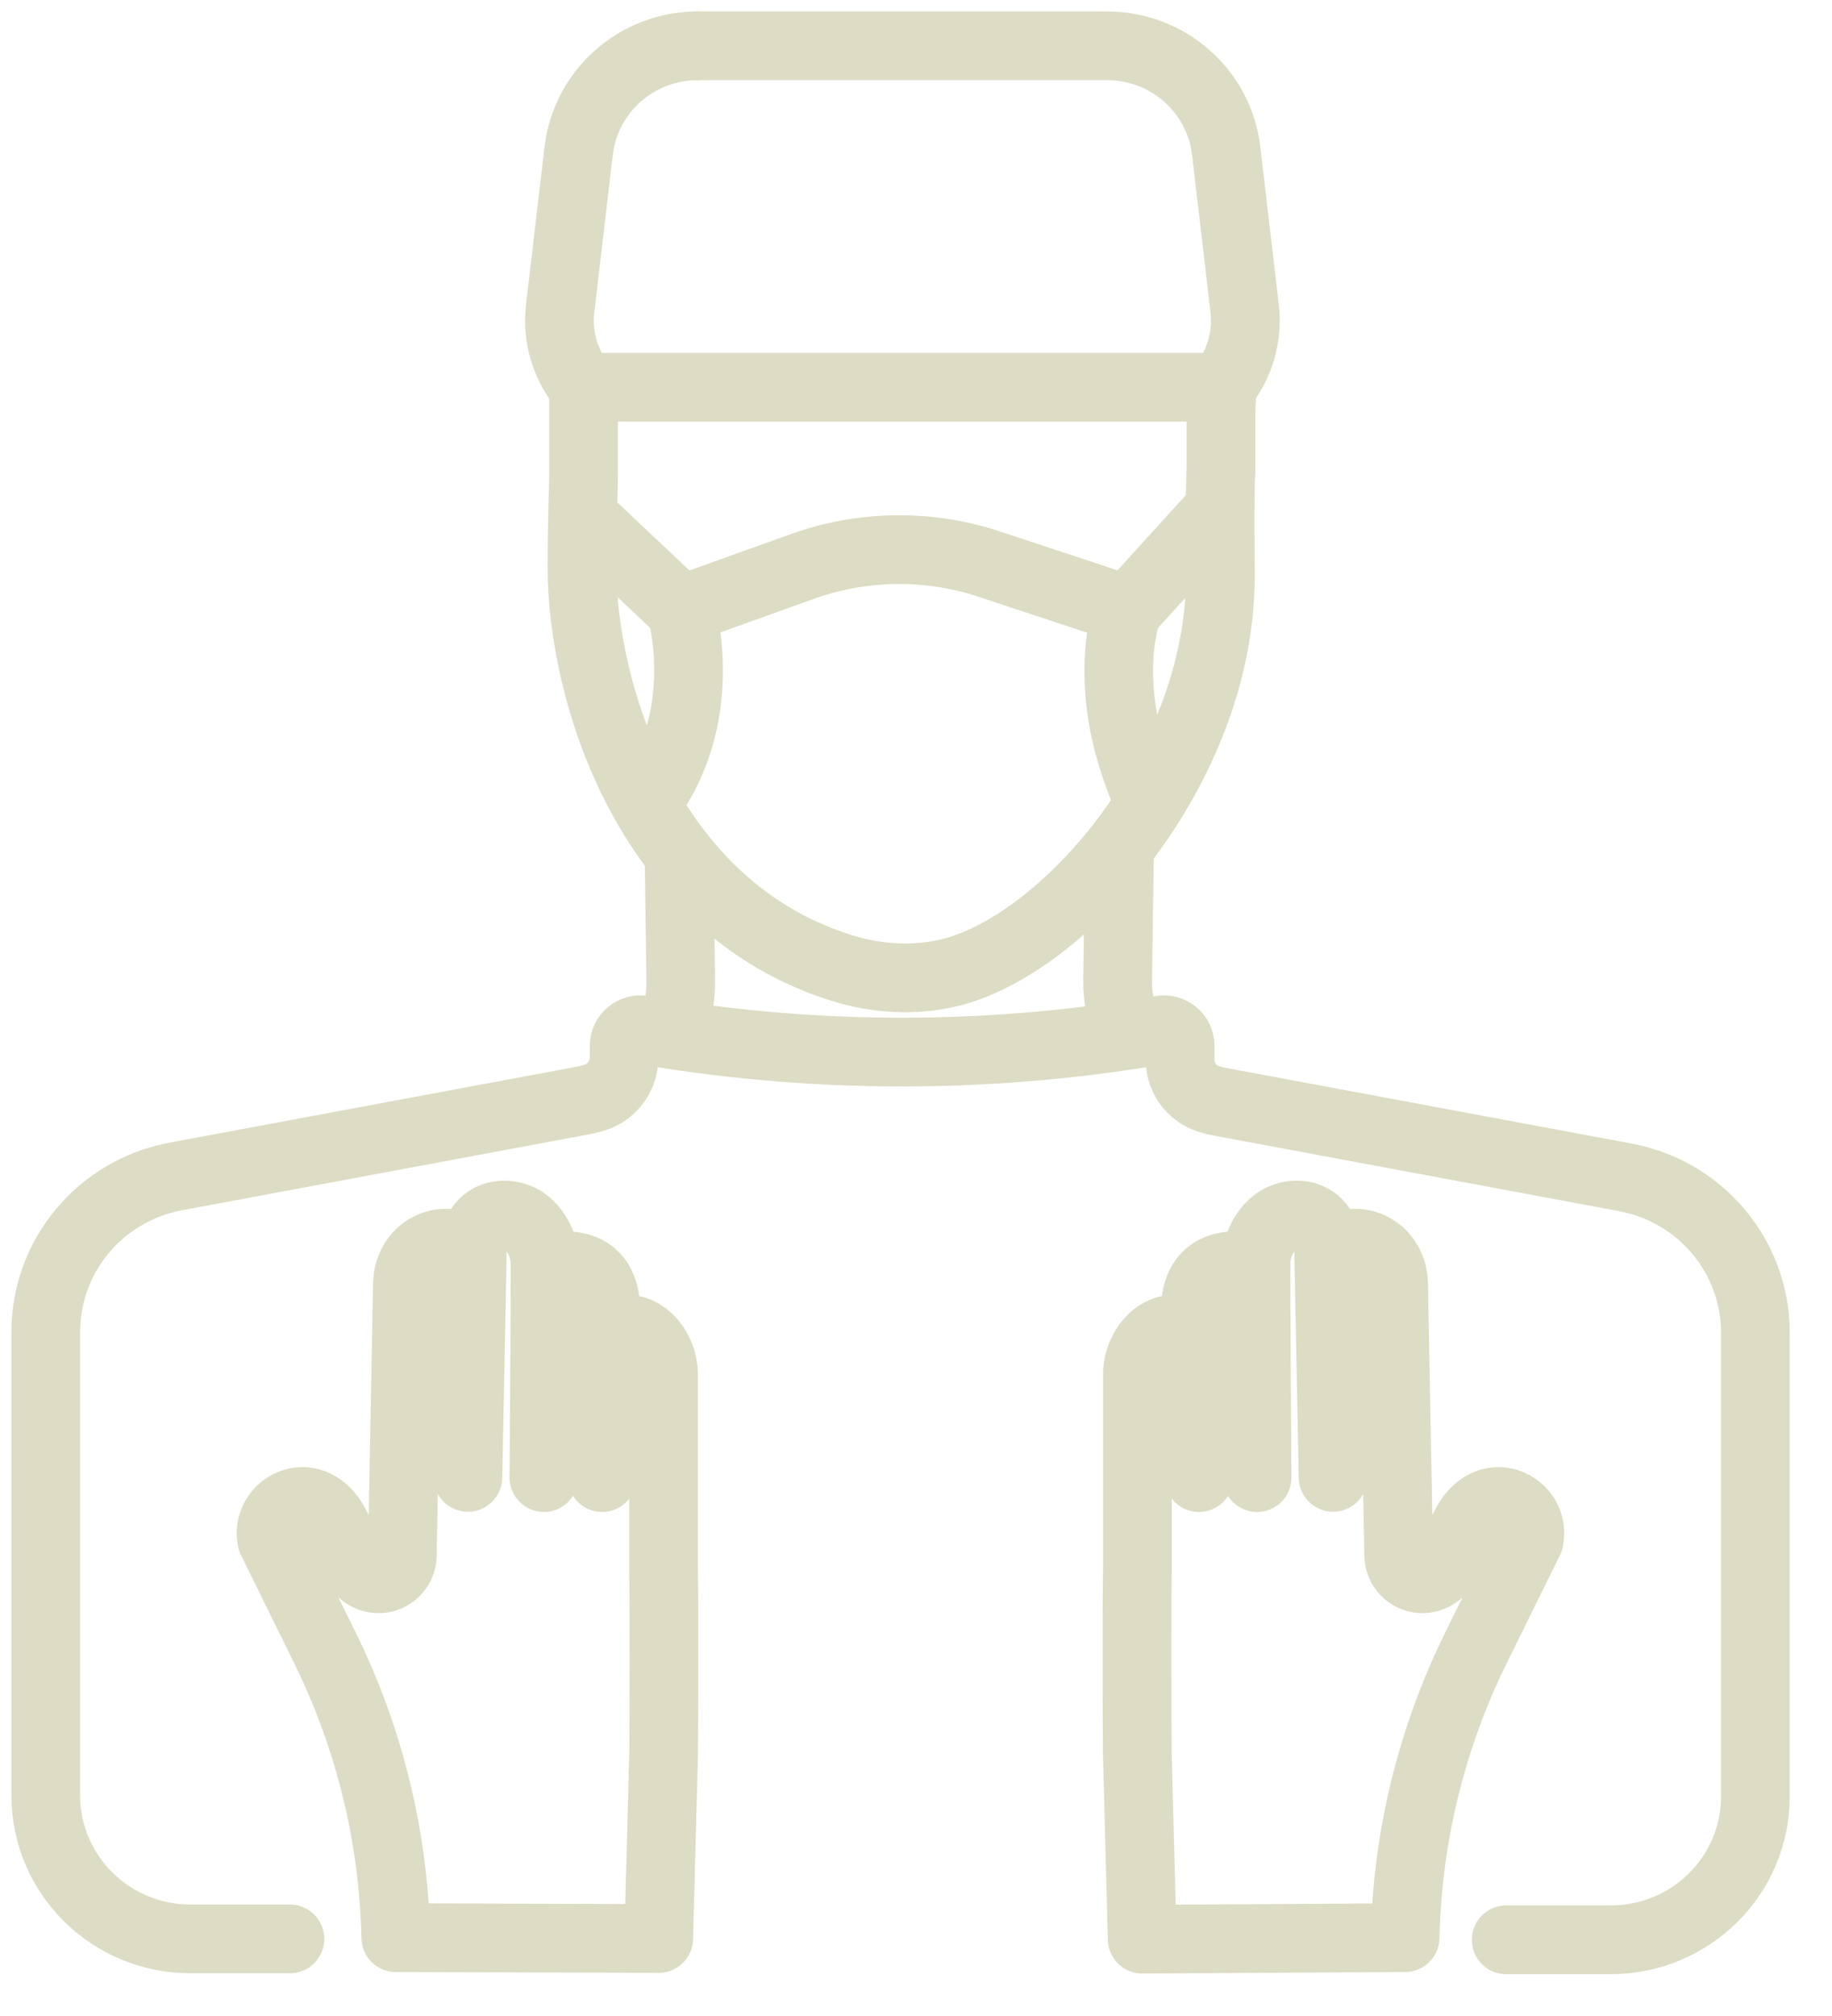
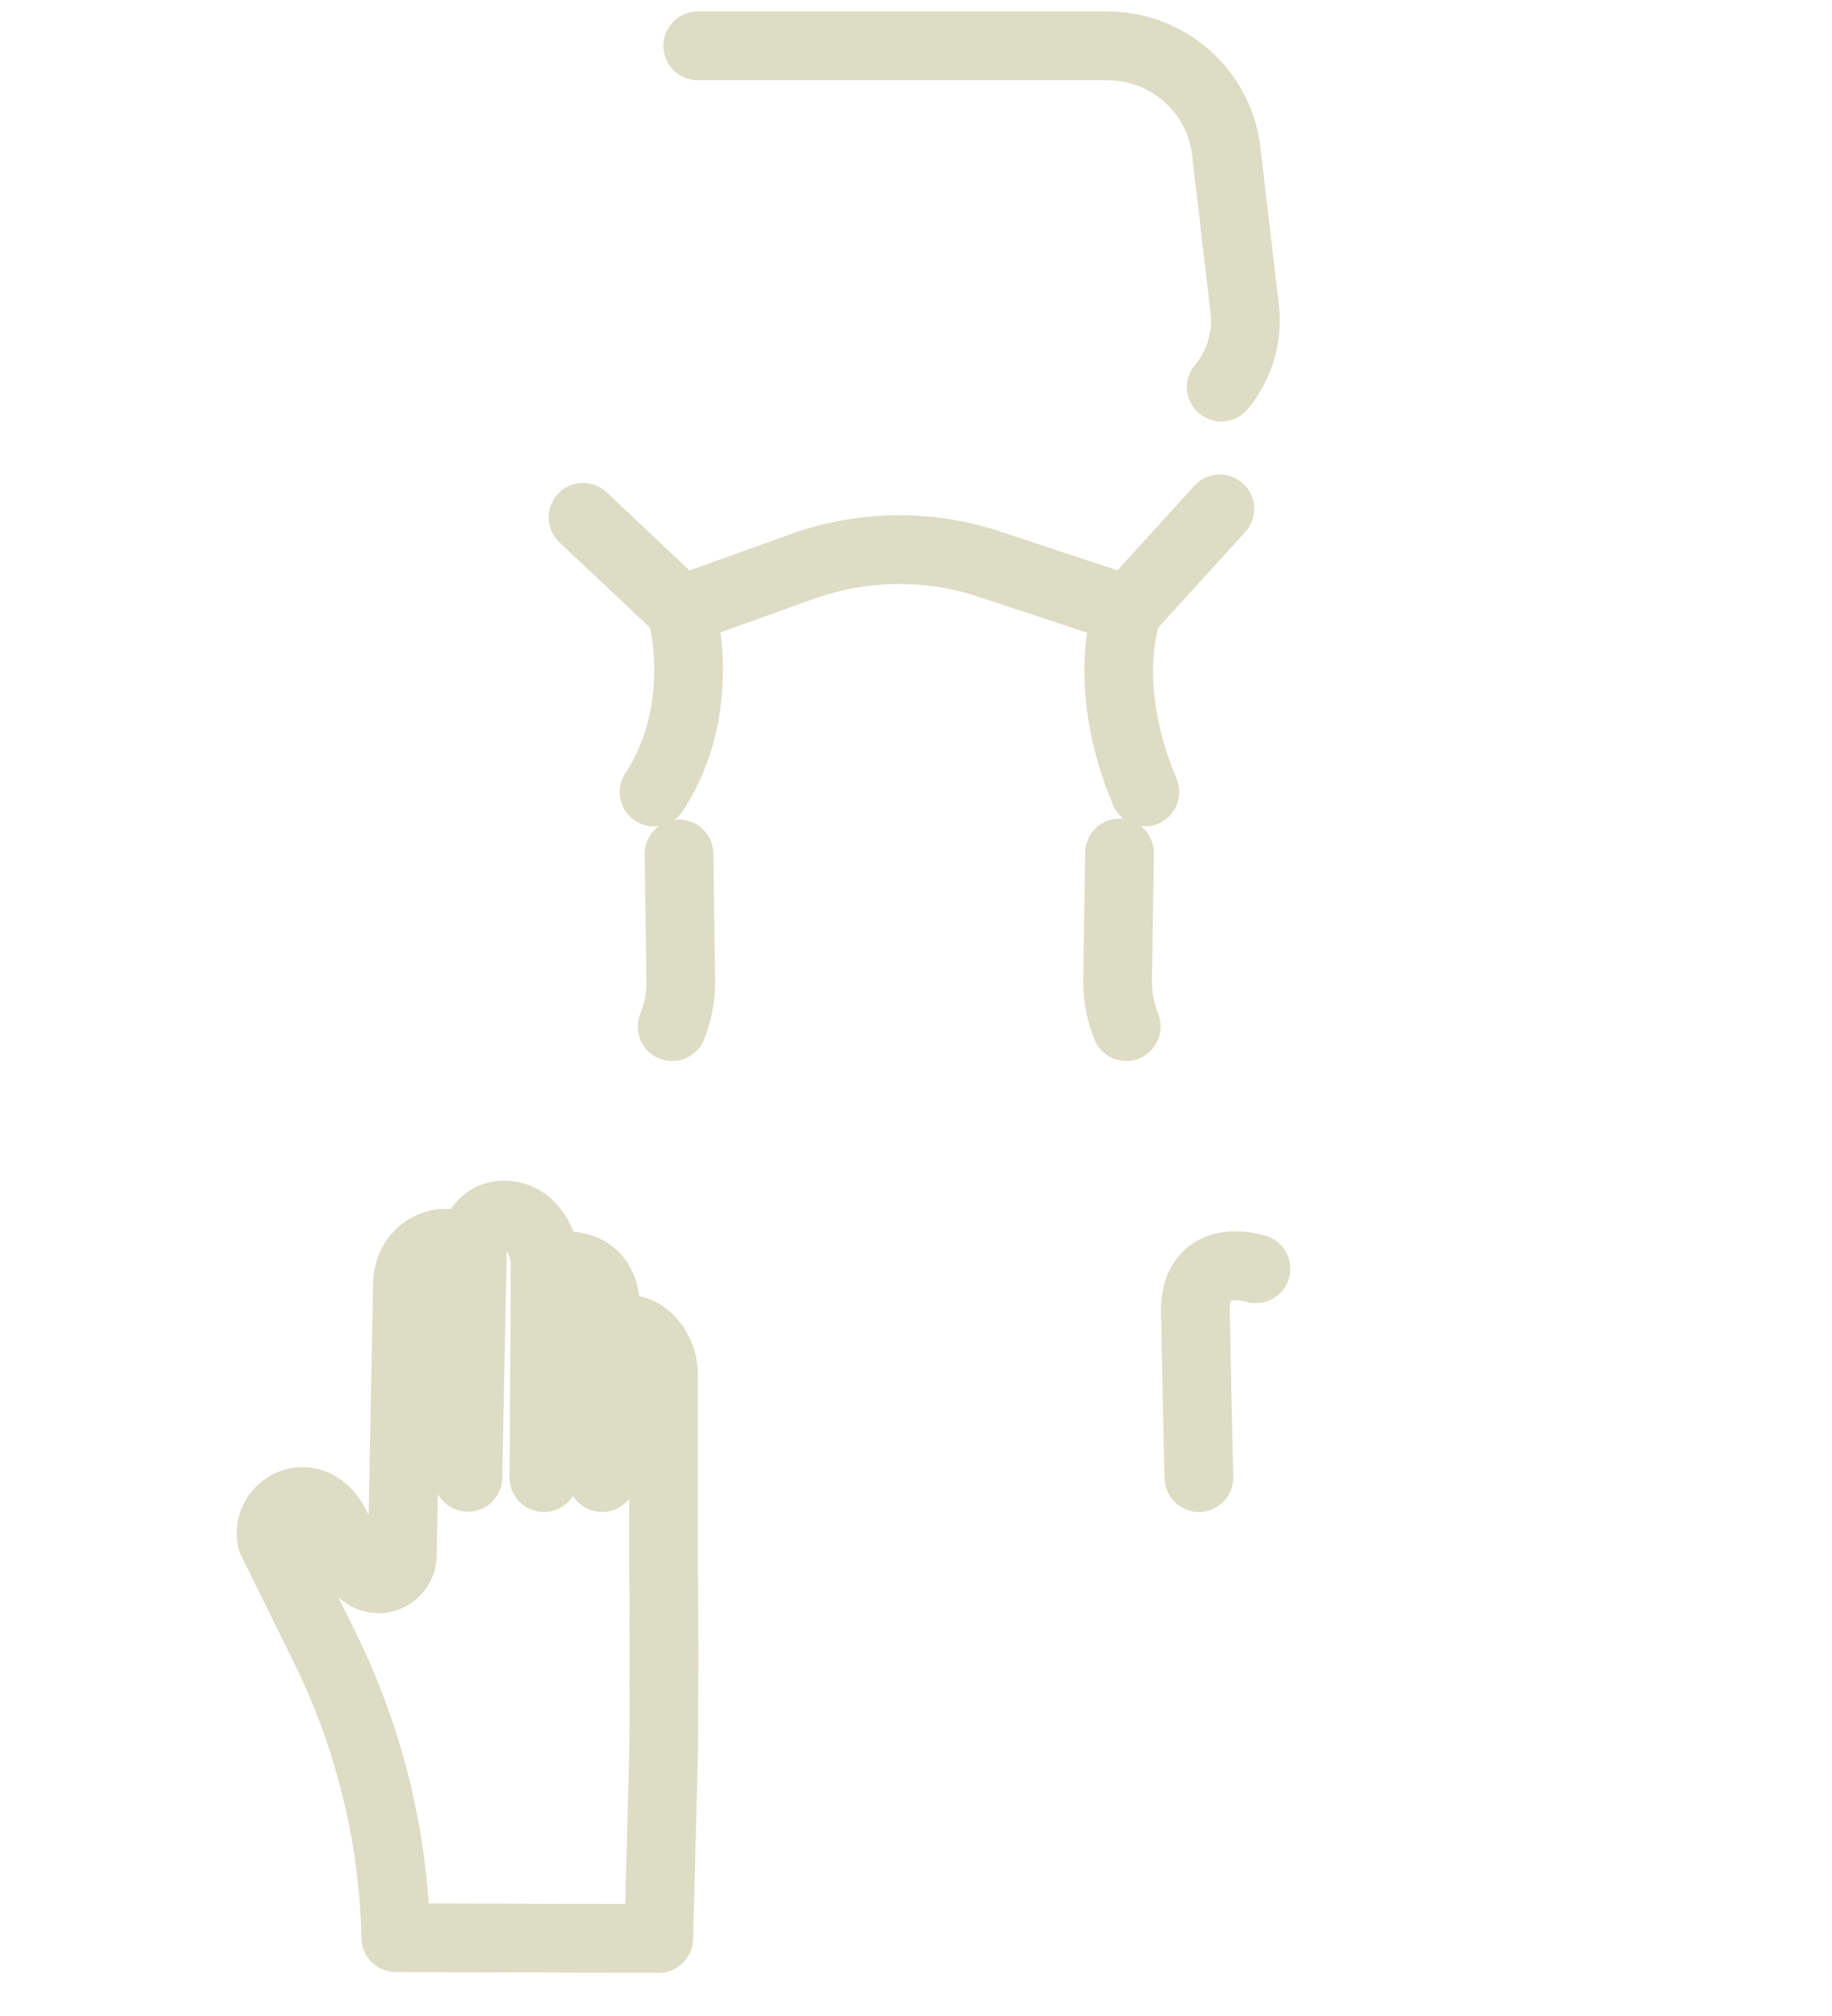
<svg xmlns="http://www.w3.org/2000/svg" width="40" height="44" viewBox="0 0 40 44" fill="none">
  <path d="M11.876 32.249C11.876 32.249 11.903 28.345 11.901 27.593C11.901 27.254 11.753 26.883 11.475 26.672C11.259 26.508 10.934 26.466 10.692 26.595C10.423 26.737 10.306 27.103 10.309 27.387" stroke="#DDDCC4" stroke-width="1.5" stroke-linecap="round" stroke-linejoin="round" />
  <path d="M11.902 27.691C12.277 27.582 12.768 27.58 13.028 27.91C13.219 28.152 13.241 28.485 13.221 28.791C13.221 28.791 13.167 31.552 13.147 32.249" stroke="#DDDCC4" stroke-width="1.5" stroke-linecap="round" stroke-linejoin="round" />
  <path d="M13.23 29.118C13.438 28.989 13.768 28.973 13.974 29.082C14.322 29.266 14.488 29.677 14.488 29.994V34.31C14.503 34.943 14.496 37.617 14.49 38.251L14.382 42.308L8.642 42.29C8.595 40.095 8.066 37.936 7.093 35.961L5.934 33.609C5.86 33.269 6.052 32.917 6.409 32.801C6.736 32.695 7.093 32.861 7.304 33.258L7.779 34.157C7.904 34.395 8.191 34.523 8.445 34.426C8.644 34.348 8.77 34.17 8.783 33.973L8.896 28.017C8.902 27.709 9.05 27.407 9.319 27.249C9.521 27.129 9.761 27.092 9.976 27.185C10.095 27.236 10.272 27.342 10.31 27.491L10.216 32.244" stroke="#DDDCC4" stroke-width="1.5" stroke-linecap="round" stroke-linejoin="round" />
-   <path d="M27.447 32.249C27.447 32.249 27.42 28.345 27.422 27.593C27.422 27.254 27.57 26.883 27.848 26.672C28.063 26.508 28.388 26.466 28.631 26.595C28.9 26.737 29.016 27.103 29.014 27.387" stroke="#DDDCC4" stroke-width="1.5" stroke-linecap="round" stroke-linejoin="round" />
  <path d="M27.422 27.691C27.048 27.582 26.557 27.58 26.297 27.91C26.106 28.152 26.084 28.485 26.104 28.791C26.104 28.791 26.157 31.552 26.178 32.249" stroke="#DDDCC4" stroke-width="1.5" stroke-linecap="round" stroke-linejoin="round" />
-   <path d="M26.092 29.118C25.883 28.989 25.554 28.973 25.347 29.082C25 29.266 24.834 29.677 24.834 29.994V34.31C24.818 34.943 24.825 37.617 24.832 38.251L24.939 42.323L30.679 42.29C30.726 40.095 31.255 37.936 32.228 35.961L33.388 33.609C33.462 33.269 33.269 32.917 32.914 32.801C32.587 32.695 32.231 32.861 32.02 33.258L31.545 34.157C31.419 34.395 31.132 34.523 30.879 34.426C30.679 34.348 30.554 34.17 30.54 33.973L30.428 28.017C30.421 27.709 30.273 27.407 30.004 27.249C29.802 27.129 29.562 27.092 29.347 27.185C29.228 27.236 29.051 27.342 29.013 27.491L29.107 32.244" stroke="#DDDCC4" stroke-width="1.5" stroke-linecap="round" stroke-linejoin="round" />
  <path d="M14.281 17.286C15.496 15.435 14.875 13.312 14.875 13.312L17.517 12.364C18.196 12.12 18.911 11.996 19.633 11.996C20.304 11.996 20.967 12.102 21.602 12.313L24.622 13.312C24.622 13.312 23.99 14.894 24.997 17.286" stroke="#DDDCC4" stroke-width="1.5" stroke-linecap="round" stroke-linejoin="round" />
  <path d="M24.625 13.314L26.634 11.106" stroke="#DDDCC4" stroke-width="1.5" stroke-linecap="round" stroke-linejoin="round" />
  <path d="M14.876 13.314L12.73 11.29" stroke="#DDDCC4" stroke-width="1.5" stroke-linecap="round" stroke-linejoin="round" />
-   <path d="M6.33 42.317H4.159C2.415 42.317 1 40.916 1 39.19V29.067C1 27.407 2.193 25.982 3.841 25.676L12.794 24.007C12.859 23.992 12.924 23.974 12.989 23.954C13.374 23.834 13.628 23.47 13.628 23.071V22.825C13.628 22.607 13.827 22.443 14.045 22.48C15.648 22.756 17.574 22.966 19.751 22.962C21.883 22.958 23.771 22.751 25.35 22.48C25.567 22.443 25.767 22.607 25.767 22.825V23.137C25.767 23.552 26.058 23.914 26.466 24.007H26.473L26.534 24.027L35.486 25.696C37.135 26.002 38.327 27.427 38.327 29.087V39.21C38.327 40.936 36.913 42.337 35.168 42.337H32.886" stroke="#DDDCC4" stroke-width="1.5" stroke-linecap="round" stroke-linejoin="round" />
-   <path d="M26.66 8.92V10.198C26.62 11.226 26.649 12.046 26.646 12.59C26.635 16.753 23.216 20.663 20.687 21.24C19.929 21.413 19.133 21.36 18.391 21.131C14.057 19.789 12.707 14.971 12.707 12.404C12.707 11.199 12.747 10.598 12.741 10.271V8.452H26.687L26.66 8.922V8.92Z" stroke="#DDDCC4" stroke-width="1.5" stroke-linecap="round" stroke-linejoin="round" />
  <path d="M24.591 22.405C24.467 22.099 24.402 21.77 24.402 21.435V21.4L24.443 18.617" stroke="#DDDCC4" stroke-width="1.5" stroke-linecap="round" stroke-linejoin="round" />
  <path d="M14.826 18.637L14.864 21.4C14.869 21.748 14.806 22.09 14.676 22.407" stroke="#DDDCC4" stroke-width="1.5" stroke-linecap="round" stroke-linejoin="round" />
-   <path d="M12.741 8.449C12.342 7.97 12.158 7.351 12.23 6.736L12.634 3.295C12.786 1.987 13.905 1 15.235 1" stroke="#DDDCC4" stroke-width="1.5" stroke-linecap="round" stroke-linejoin="round" />
  <path d="M15.234 1H24.172C25.501 1 26.62 1.985 26.773 3.295L27.176 6.736C27.248 7.353 27.064 7.972 26.665 8.449" stroke="#DDDCC4" stroke-width="1.5" stroke-linecap="round" stroke-linejoin="round" />
</svg>